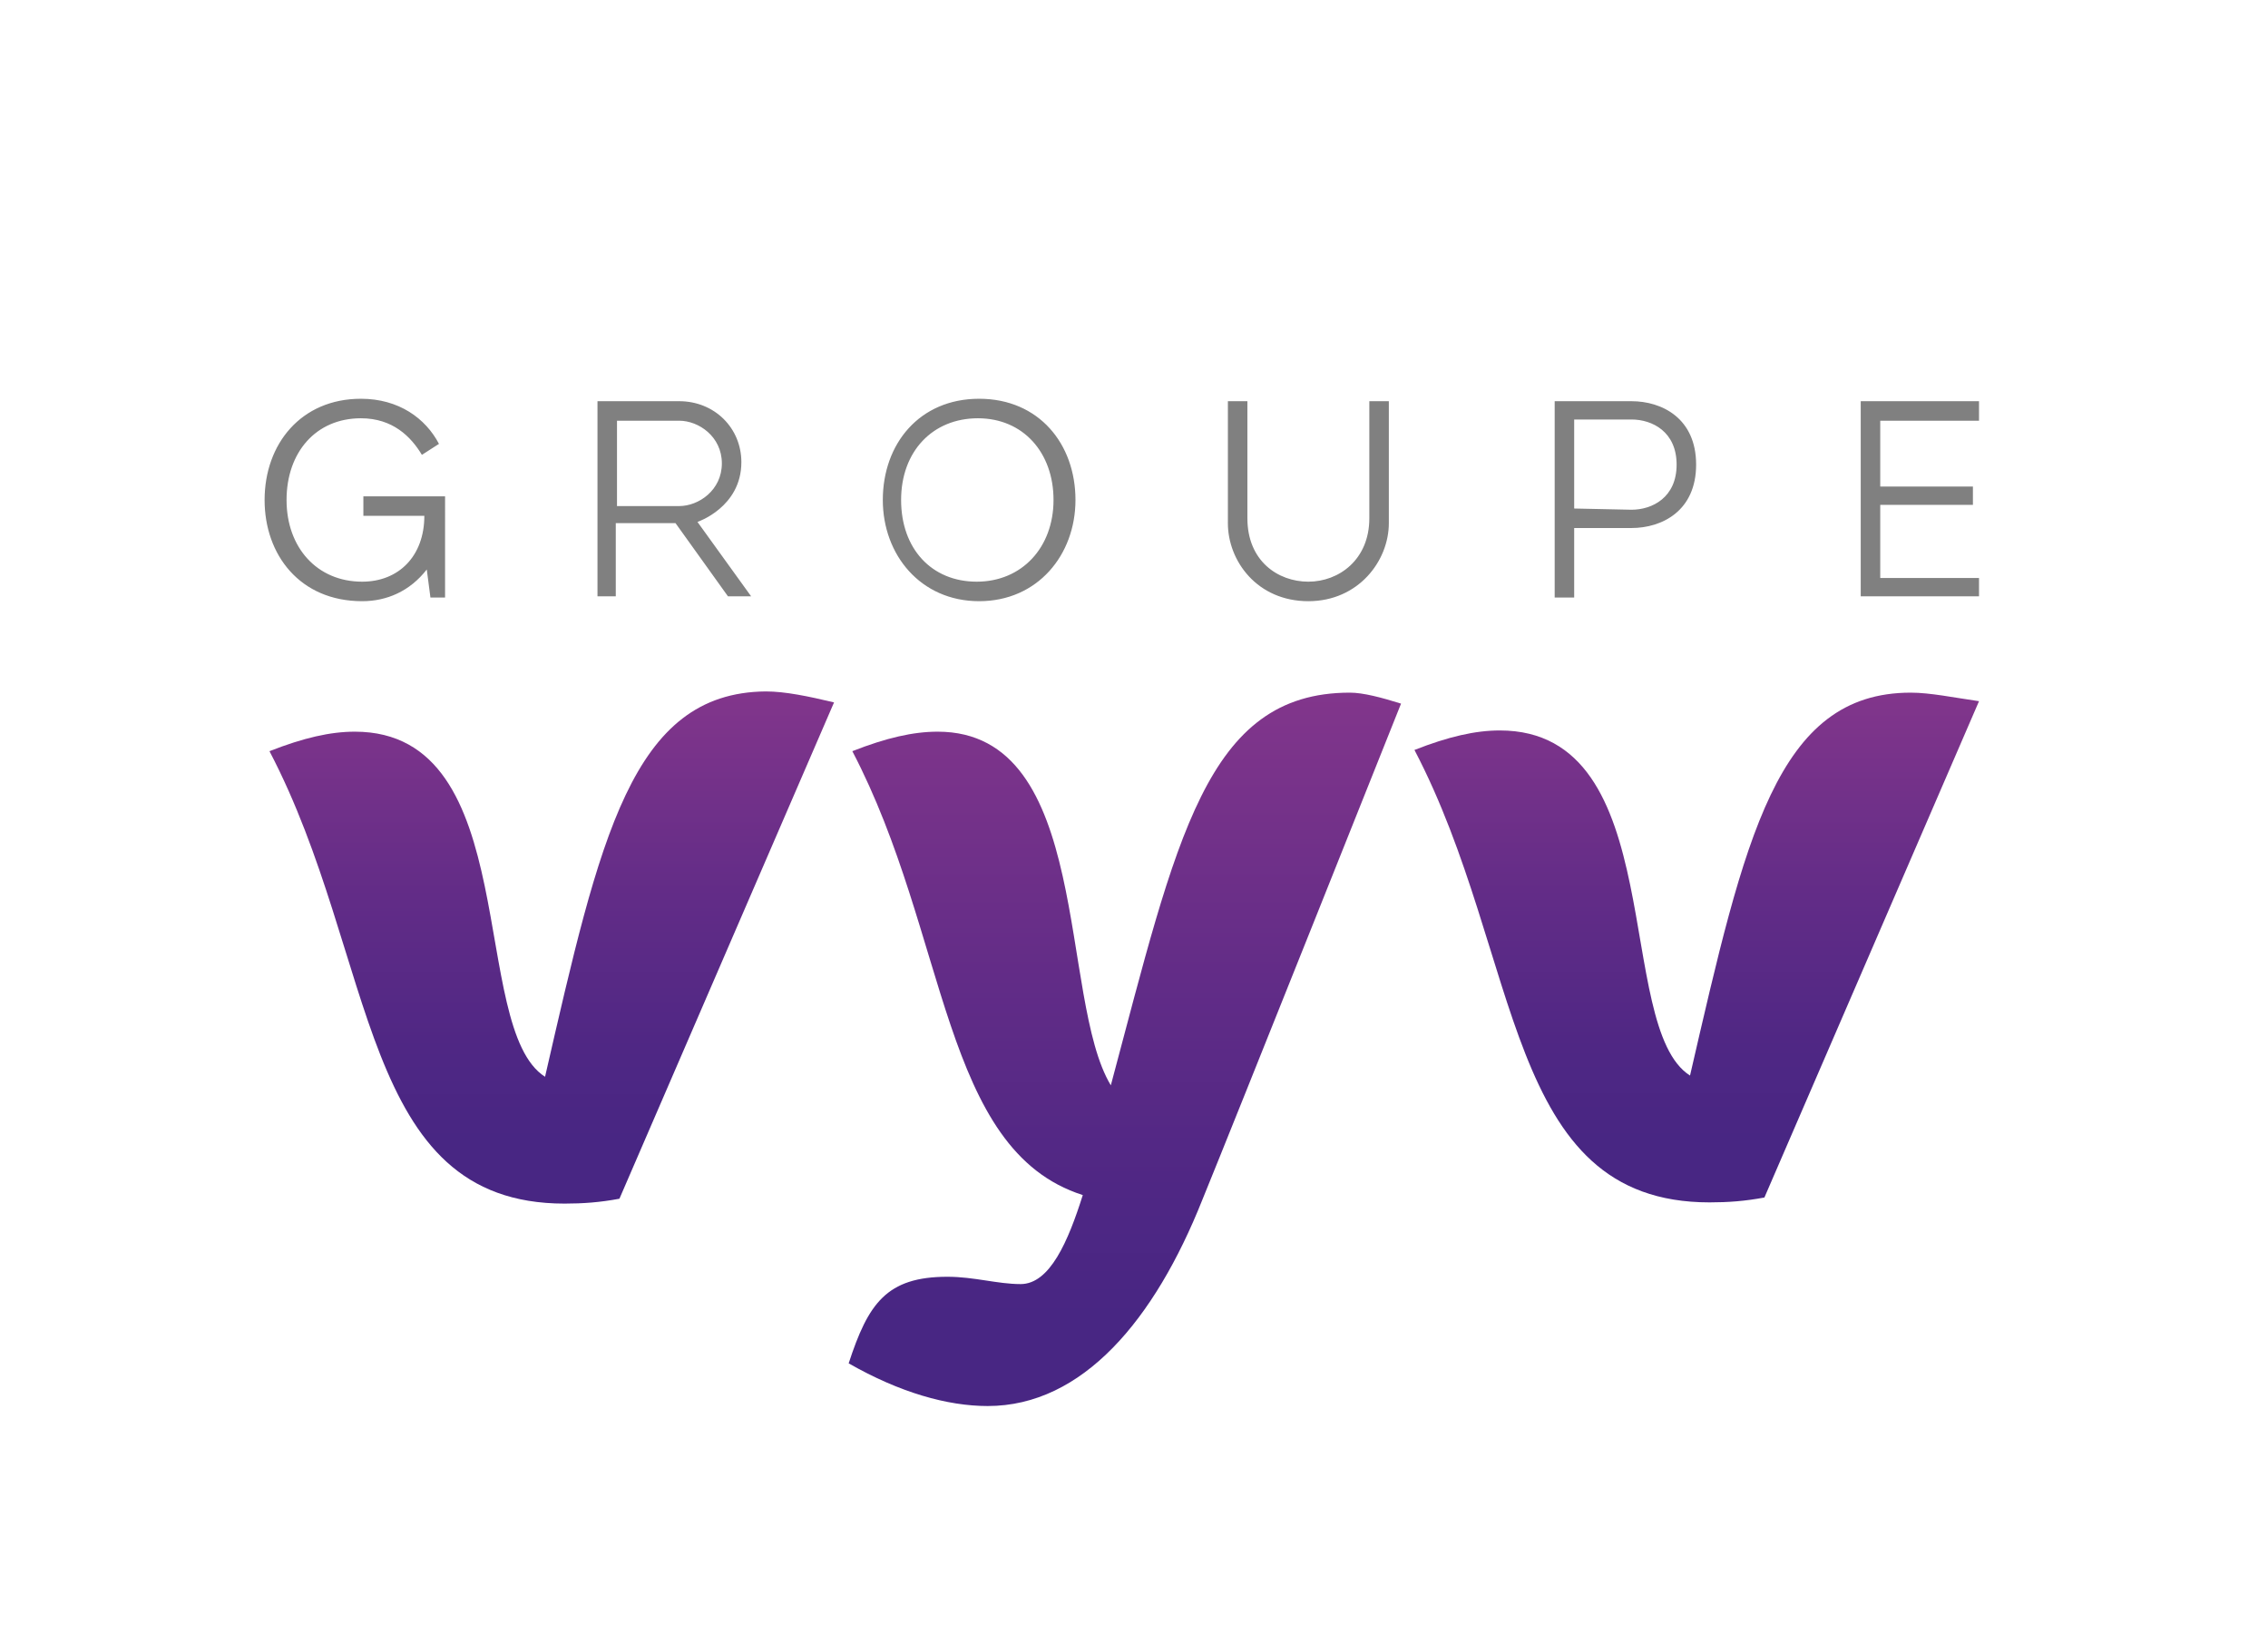
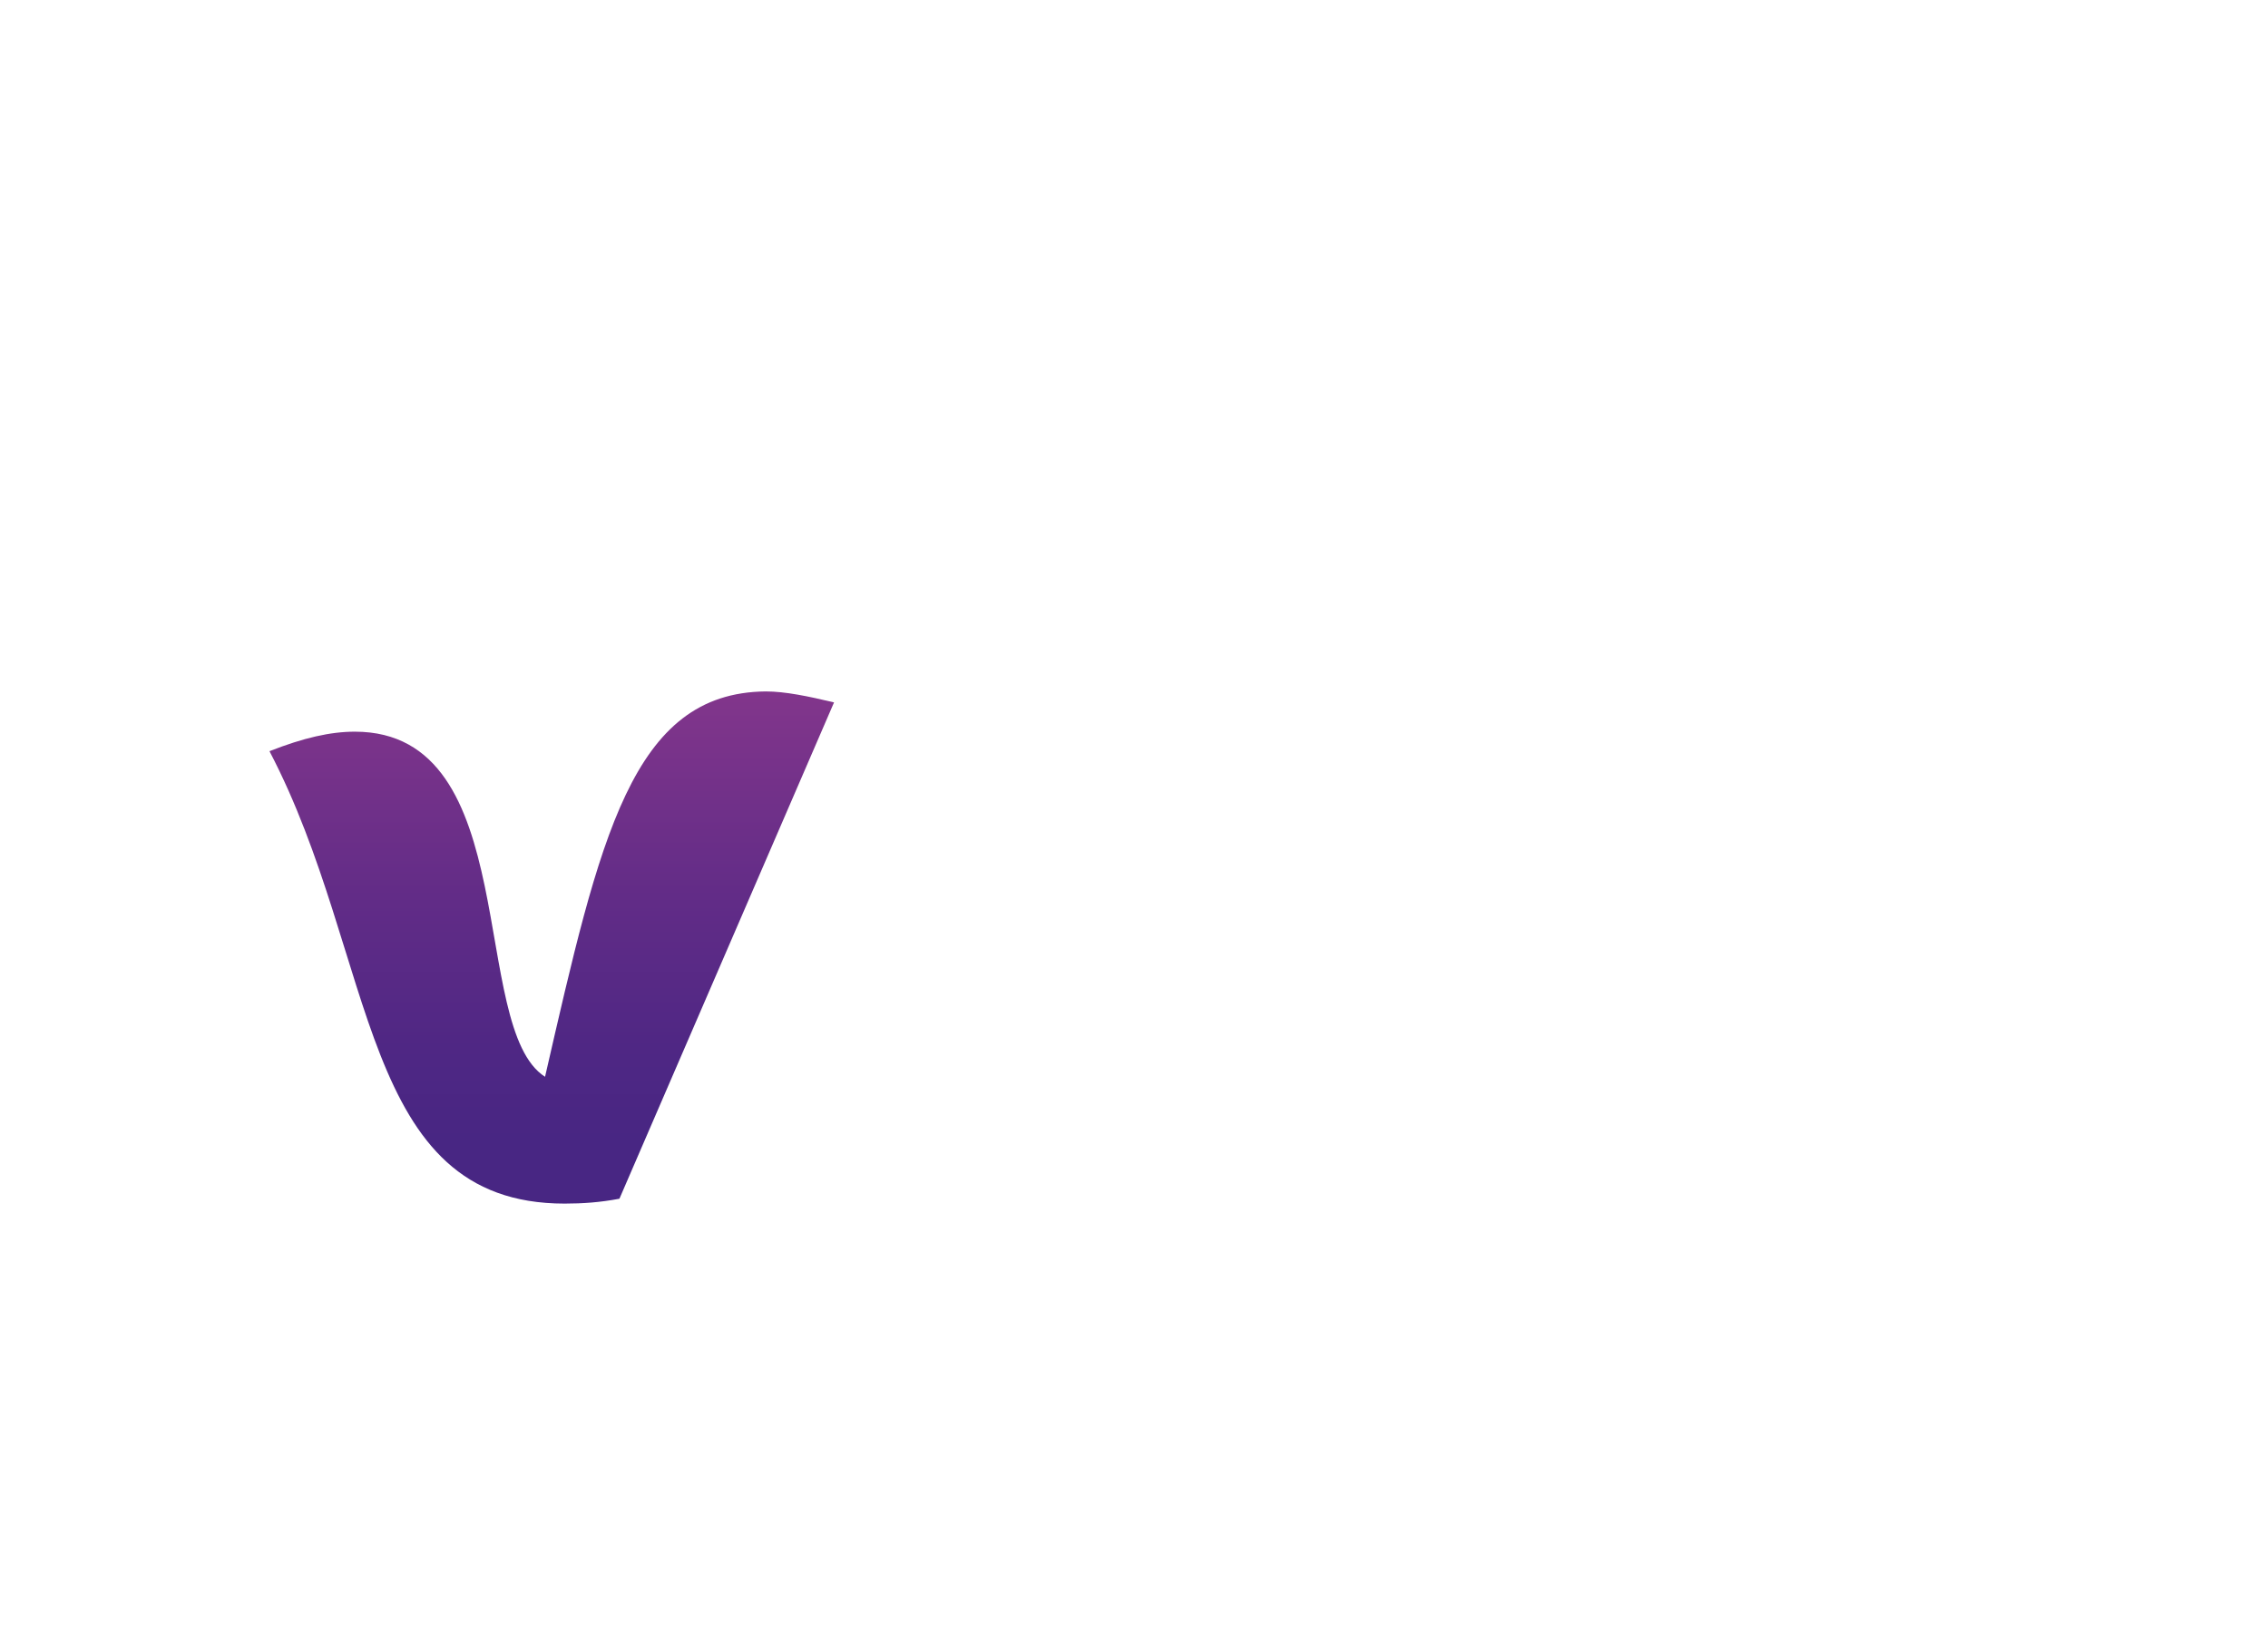
<svg xmlns="http://www.w3.org/2000/svg" viewBox="0 0 186 134">
-   <path fill="gray" d="M21.7 41c0-4.6 3-8.3 7.9-8.3 3.1 0 5.3 1.6 6.4 3.7l-1.4.9c-.9-1.5-2.4-3-5-3-3.7 0-6.1 2.8-6.1 6.7s2.5 6.7 6.2 6.7c3 0 5.1-2.1 5.1-5.4h-5v-1.6h6.7V49h-1.2l-.3-2.3c-1.4 1.8-3.3 2.6-5.3 2.6-5.1 0-8-3.8-8-8.3zM49 32.9h6.7c2.9 0 5.1 2.2 5.1 5 0 3.7-3.6 4.9-3.6 4.9l4.4 6.1h-1.9l-4.3-6h-4.9v6H49v-16zm6.7 8.6c1.6 0 3.5-1.3 3.5-3.5s-1.9-3.5-3.5-3.5h-5.1v7h5.1zm16.7-.5c0-4.6 3-8.3 7.9-8.3s7.9 3.7 7.9 8.3c0 4.5-3.1 8.3-7.9 8.3s-7.9-3.8-7.9-8.3zm14 0c0-3.9-2.5-6.7-6.2-6.7S73.9 37 73.9 41s2.5 6.7 6.2 6.7 6.3-2.8 6.3-6.7zm14.3 1.9v-10h1.6v9.6c0 3.5 2.5 5.2 5 5.2s5-1.8 5-5.2v-9.6h1.6v10c0 3.1-2.5 6.4-6.6 6.4-4.2 0-6.6-3.3-6.6-6.4zm26.7-10h6.4c2.5 0 5.3 1.4 5.3 5.2s-2.8 5.2-5.3 5.2h-4.7V49h-1.6V32.9zm6.4 8.9c1.7 0 3.7-1 3.7-3.7s-2-3.7-3.7-3.7h-4.7v7.3l4.7.1zm18.8-8.9h9.7v1.6h-8.1v5.4h7.6v1.5h-7.6v6h8.1v1.5h-9.7v-16z" />
  <linearGradient id="SVGID_1_" gradientUnits="userSpaceOnUse" x1="139.143" y1="64.93" x2="139.143" y2="23.019" gradientTransform="matrix(1 0 0 -1 0 121.7)">
    <stop offset="0" stop-color="#82368c" />
    <stop offset=".025" stop-color="#80358b" />
    <stop offset=".398" stop-color="#622c87" />
    <stop offset=".694" stop-color="#4f2784" />
    <stop offset=".875" stop-color="#482683" />
  </linearGradient>
-   <path fill="url(#SVGID_1_)" d="M156.7 56.8c-11 0-13.6 11.9-18.1 31.4-6.3-4-1.6-28.3-15.6-28.3-2 0-4.2.5-7 1.6 8.9 17 7.3 37.1 24.2 37.1 1.5 0 2.9-.1 4.5-.4l17.6-40.7c-2.1-.3-4-.7-5.6-.7z" />
  <linearGradient id="SVGID_2_" gradientUnits="userSpaceOnUse" x1="45.241" y1="64.93" x2="45.241" y2="22.965" gradientTransform="matrix(1 0 0 -1 0 121.7)">
    <stop offset="0" stop-color="#82368c" />
    <stop offset=".025" stop-color="#80358b" />
    <stop offset=".398" stop-color="#622c87" />
    <stop offset=".694" stop-color="#4f2784" />
    <stop offset=".875" stop-color="#482683" />
  </linearGradient>
  <path fill="url(#SVGID_2_)" d="M44.7 88.3C38.4 84.3 43 60 29.1 60c-2 0-4.2.5-7 1.6 8.9 17 7.3 37.1 24.2 37.1 1.5 0 2.9-.1 4.5-.4l17.6-40.7c-2.1-.5-4-.9-5.6-.9-11 .1-13.6 12-18.1 31.6z" />
  <linearGradient id="SVGID_3_" gradientUnits="userSpaceOnUse" x1="92.219" y1="64.875" x2="92.219" y2="6.365" gradientTransform="matrix(1 0 0 -1 0 121.7)">
    <stop offset="0" stop-color="#82368c" />
    <stop offset=".025" stop-color="#80358b" />
    <stop offset=".398" stop-color="#622c87" />
    <stop offset=".694" stop-color="#4f2784" />
    <stop offset=".875" stop-color="#482683" />
  </linearGradient>
-   <path fill="url(#SVGID_3_)" d="M91.1 89c-4.3-7.1-1.5-29-14.2-29-2 0-4.2.5-7 1.6 7.9 15.1 7.3 32.7 18.9 36.4-1.2 3.8-2.7 7.3-5.1 7.3-1.9 0-3.8-.6-6-.6-5 0-6.5 2.2-8.1 7.1 4.2 2.4 8.1 3.5 11.4 3.5 7.8 0 13.7-7.1 17.6-16.9 2.5-6.1 16.3-40.7 16.3-40.7-1.6-.5-3.1-.9-4.2-.9-11.8 0-14.2 12-19.6 32.2z" />
</svg>